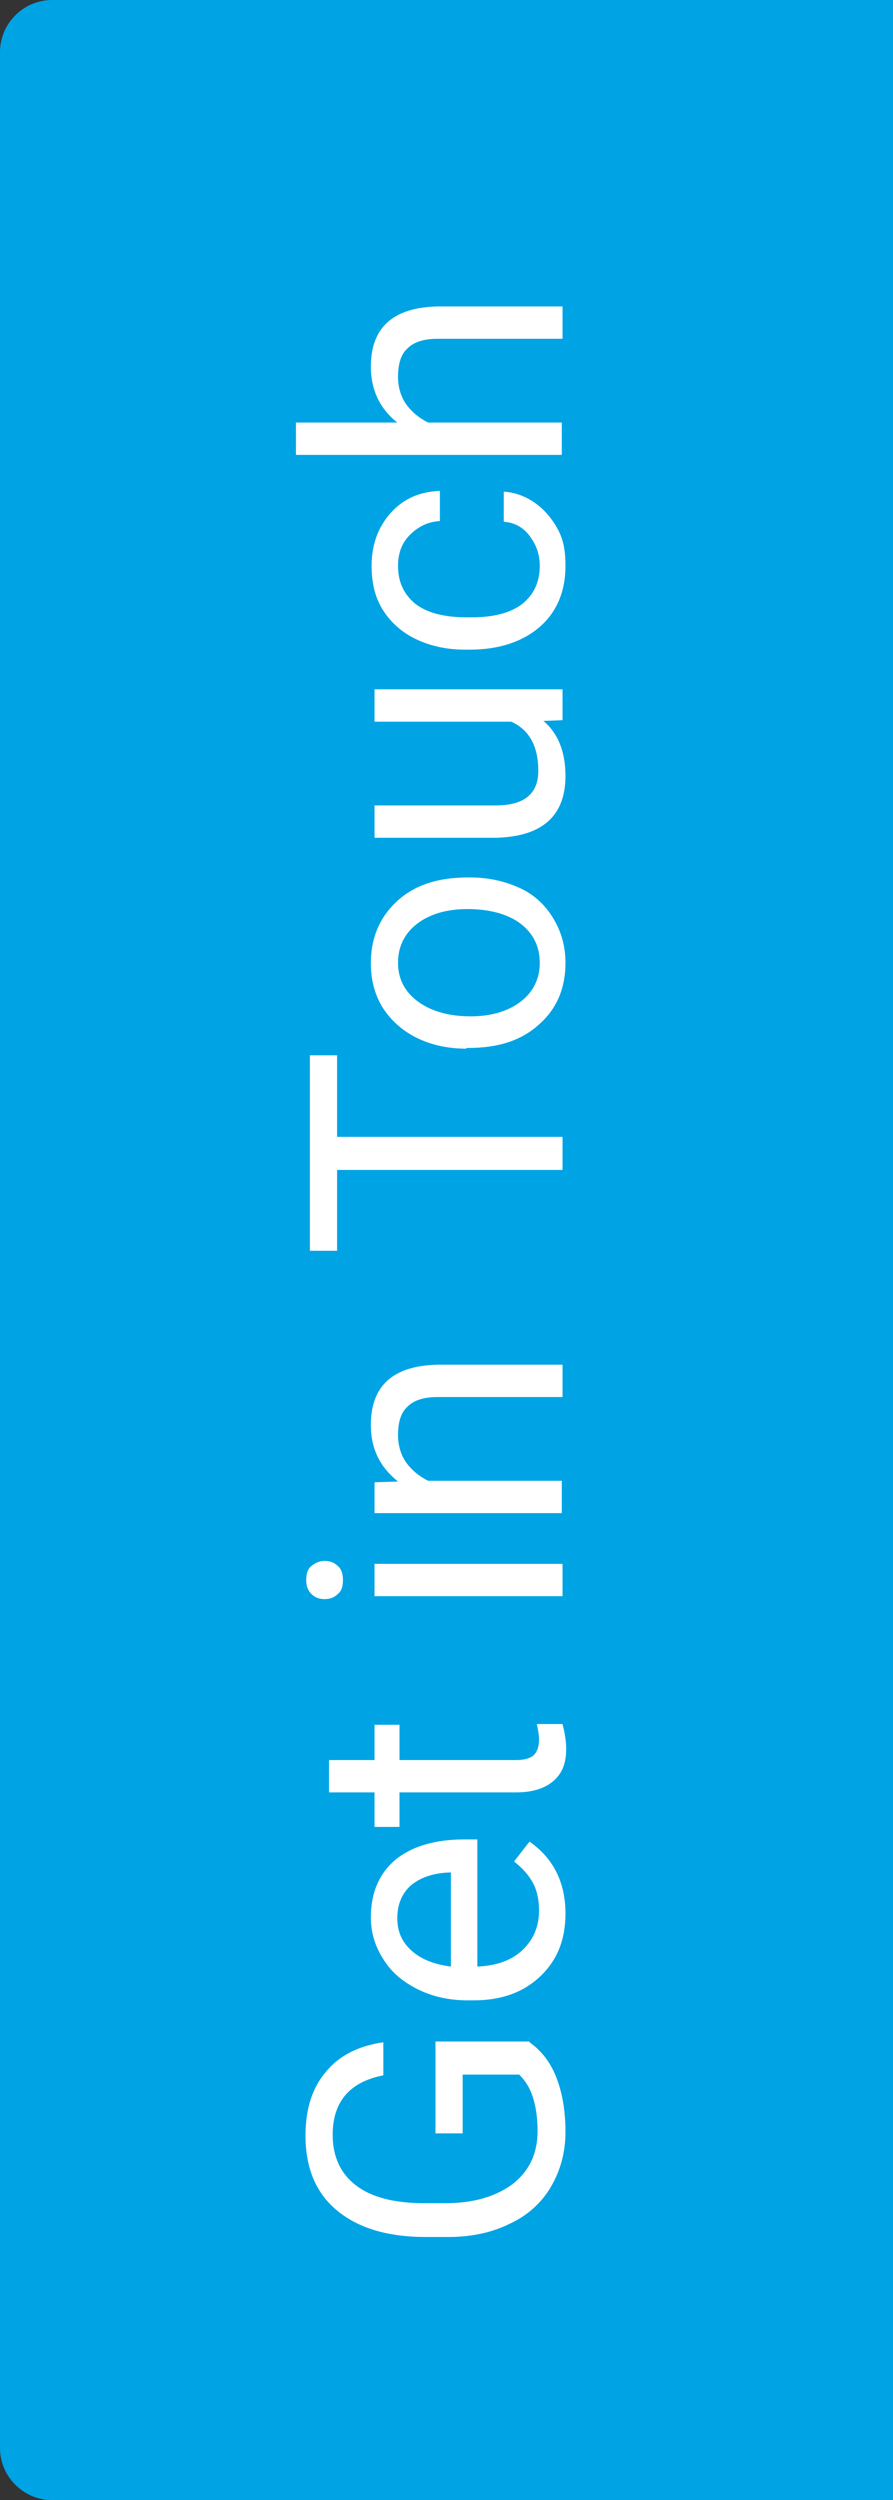
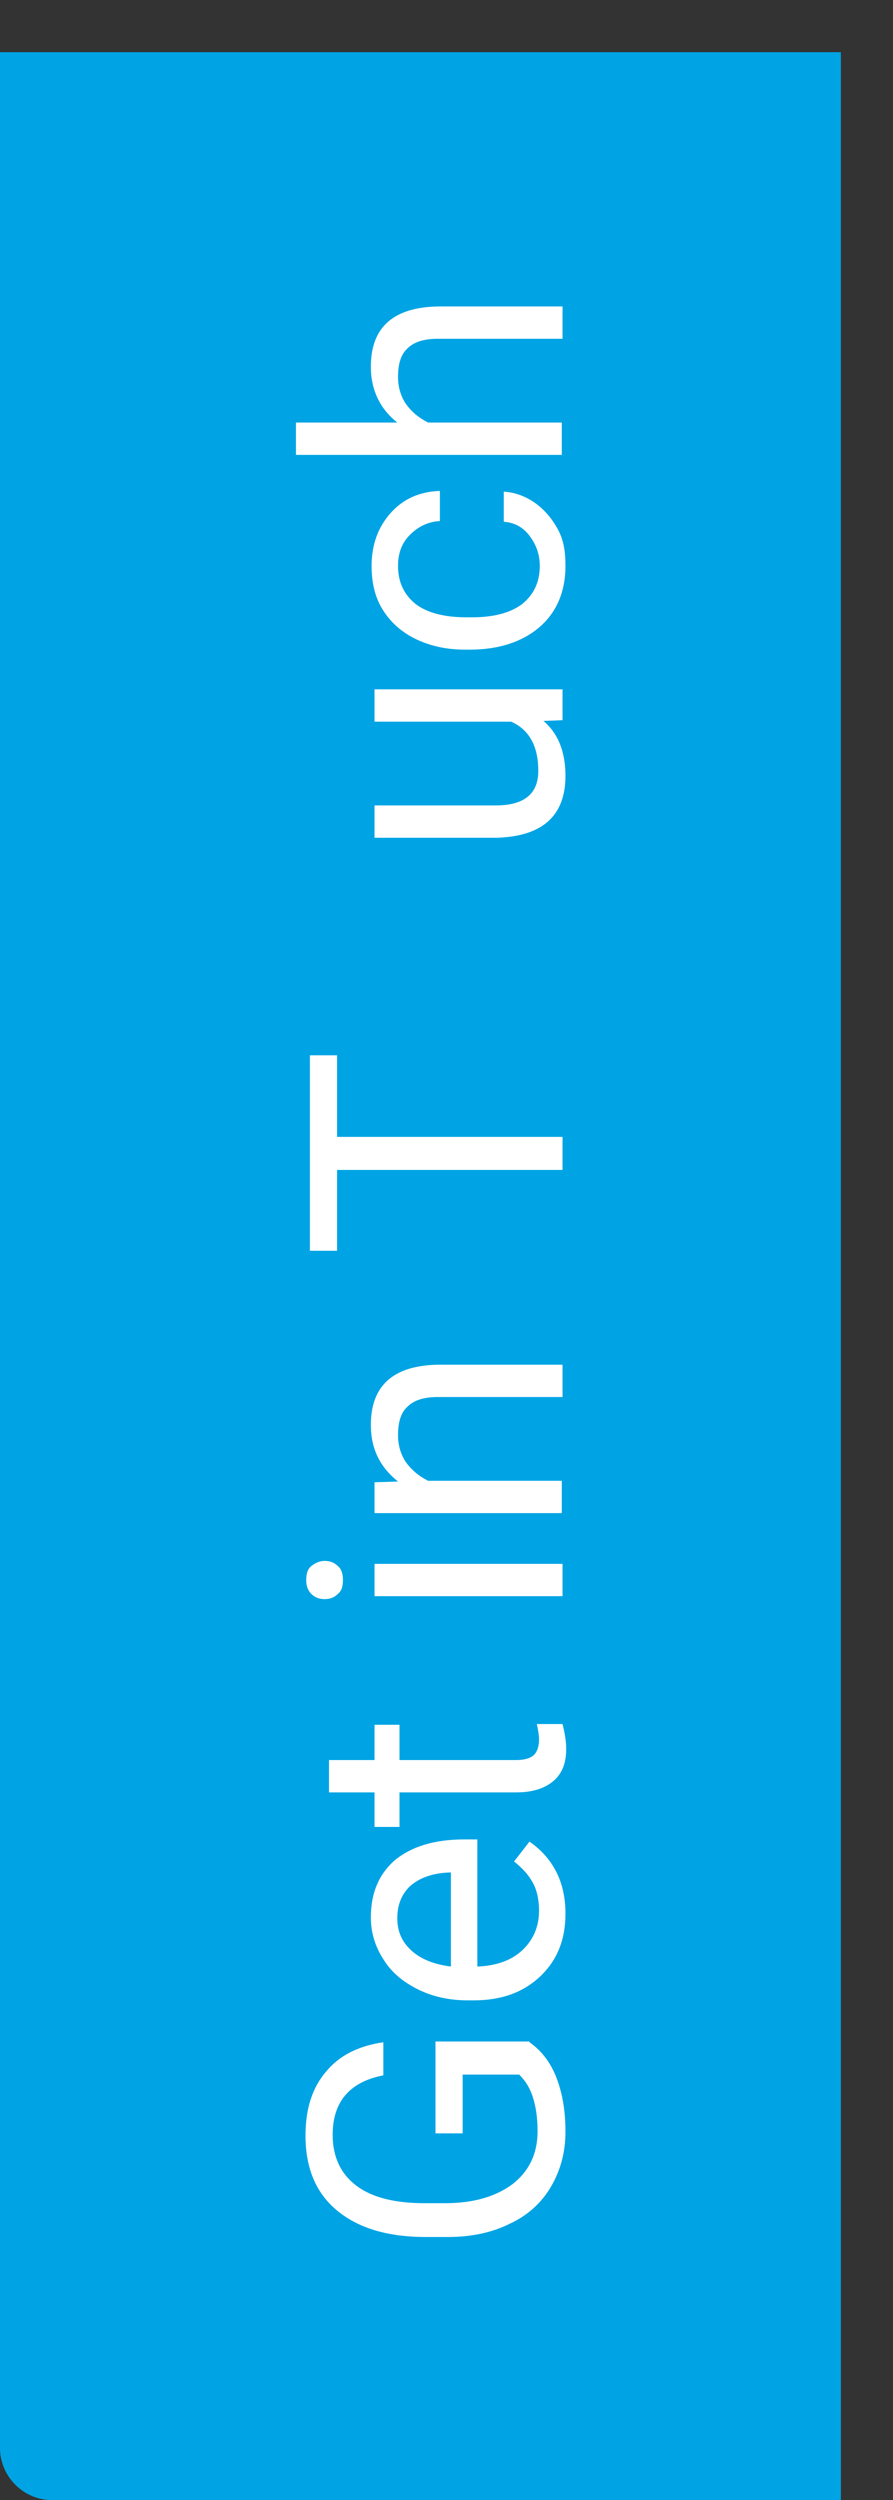
<svg xmlns="http://www.w3.org/2000/svg" version="1.1" id="Layer_1" x="0px" y="0px" viewBox="0 0 121.6 340.2" style="enable-background:new 0 0 121.6 340.2;" xml:space="preserve">
  <rect x="0" y="0" width="121.6" height="340.2" fill="#333333" stroke="none" />
  <style type="text/css">
	.st0{fill:#00A4E4;}
	.st1{fill:#FFFFFF;}
</style>
-   <path class="st0" d="M121.6,340.2H7.1c-3.9,0-7.1-3.2-7.1-7.1V7.1C0,3.2,3.2,0,7.1,0h114.5V340.2z" />
+   <path class="st0" d="M121.6,340.2H7.1c-3.9,0-7.1-3.2-7.1-7.1V7.1h114.5V340.2z" />
  <g>
    <path class="st1" d="M72.1,277.9c1.7,1.2,2.9,2.8,3.7,4.9c0.8,2.1,1.2,4.5,1.2,7.3c0,2.8-0.7,5.3-2,7.5c-1.3,2.2-3.2,3.9-5.6,5   c-2.4,1.2-5.2,1.8-8.4,1.8h-3c-5.2,0-9.2-1.2-12.1-3.6c-2.9-2.4-4.3-5.8-4.3-10.2c0-3.6,0.9-6.5,2.8-8.7c1.8-2.2,4.4-3.5,7.8-4v4.5   c-4.6,0.9-6.9,3.6-6.9,8.1c0,3,1.1,5.3,3.2,6.9s5.2,2.4,9.3,2.4h2.8c3.9,0,6.9-0.9,9.2-2.6c2.3-1.8,3.4-4.2,3.4-7.2   c0-1.7-0.2-3.2-0.6-4.5c-0.4-1.3-1-2.3-1.9-3.2h-7.7v8h-3.7v-12.5H72.1z" />
    <path class="st1" d="M77,260.4c0,3.5-1.1,6.3-3.4,8.5c-2.3,2.2-5.3,3.3-9.1,3.3h-0.8c-2.5,0-4.8-0.5-6.8-1.5s-3.6-2.3-4.7-4.1   c-1.1-1.7-1.7-3.6-1.7-5.7c0-3.3,1.1-5.9,3.3-7.8c2.2-1.8,5.3-2.8,9.4-2.8H65v17.3c2.5-0.1,4.6-0.8,6.1-2.2s2.3-3.2,2.3-5.4   c0-1.5-0.3-2.9-0.9-3.9c-0.6-1.1-1.5-2-2.5-2.8l2.1-2.7C75.4,252.9,77,256.2,77,260.4z M54.1,261c0,1.8,0.6,3.2,1.9,4.4   c1.3,1.2,3.1,1.9,5.4,2.2v-12.8h-0.3c-2.2,0.1-3.9,0.7-5.2,1.8C54.7,257.7,54.1,259.2,54.1,261z" />
    <path class="st1" d="M44.8,239.5H51v-4.8h3.4v4.8h15.9c1,0,1.8-0.2,2.3-0.6s0.8-1.2,0.8-2.2c0-0.5-0.1-1.2-0.3-2.1h3.5   c0.3,1.2,0.5,2.3,0.5,3.4c0,2-0.6,3.4-1.8,4.4c-1.2,1-2.9,1.5-5,1.5H54.4v4.7H51v-4.7h-6.2V239.5z" />
    <path class="st1" d="M44.2,217.6c-0.7,0-1.3-0.2-1.8-0.7s-0.7-1.1-0.7-1.9c0-0.9,0.2-1.5,0.7-1.9c0.5-0.4,1.1-0.7,1.8-0.7   s1.3,0.2,1.8,0.7c0.5,0.4,0.7,1.1,0.7,1.9c0,0.9-0.2,1.5-0.7,1.9C45.5,217.4,44.9,217.6,44.2,217.6z M76.6,212.8v4.4H51v-4.4H76.6z   " />
    <path class="st1" d="M51,201.7l3.2-0.1c-2.5-2-3.7-4.5-3.7-7.7c0-5.4,3.1-8.1,9.2-8.2h16.9v4.4H59.6c-1.8,0-3.2,0.4-4.1,1.3   c-0.9,0.8-1.3,2.1-1.3,3.9c0,1.4,0.4,2.7,1.1,3.7c0.8,1.1,1.8,1.9,3,2.5h18.2v4.4H51V201.7z" />
    <path class="st1" d="M45.9,143.6v11.1h30.7v4.5H45.9v11h-3.7v-26.6H45.9z" />
-     <path class="st1" d="M63.5,142.7c-2.5,0-4.8-0.5-6.8-1.5s-3.5-2.4-4.6-4.1c-1.1-1.8-1.6-3.8-1.6-6c0-3.5,1.2-6.3,3.6-8.5   c2.4-2.2,5.6-3.2,9.6-3.2h0.3c2.5,0,4.7,0.5,6.7,1.4s3.5,2.3,4.6,4.1c1.1,1.8,1.7,3.8,1.7,6.1c0,3.5-1.2,6.3-3.6,8.4   c-2.4,2.2-5.6,3.2-9.6,3.2H63.5z M64.1,138.3c2.8,0,5.1-0.7,6.8-2c1.7-1.3,2.6-3.1,2.6-5.3c0-2.2-0.9-4-2.6-5.3   c-1.7-1.3-4.2-2-7.3-2c-2.8,0-5.1,0.7-6.8,2c-1.7,1.3-2.6,3.1-2.6,5.3c0,2.2,0.9,3.9,2.6,5.2S60.9,138.3,64.1,138.3z" />
    <path class="st1" d="M74,98.1c2,1.7,3,4.2,3,7.5c0,2.7-0.8,4.8-2.4,6.2c-1.6,1.4-3.9,2.1-7,2.2H51v-4.4h16.5c3.9,0,5.8-1.6,5.8-4.7   c0-3.3-1.2-5.6-3.7-6.7H51v-4.4h25.6V98L74,98.1z" />
    <path class="st1" d="M73.5,77c0-1.6-0.5-2.9-1.4-4.1c-0.9-1.2-2.1-1.8-3.5-1.9v-4.1c1.5,0.1,2.9,0.6,4.2,1.5s2.4,2.2,3.2,3.7   S77,75.2,77,77c0,3.5-1.2,6.3-3.5,8.3s-5.5,3.1-9.5,3.1h-0.7c-2.5,0-4.7-0.5-6.6-1.4c-1.9-0.9-3.4-2.2-4.5-3.9   c-1.1-1.7-1.6-3.7-1.6-6.1c0-2.9,0.9-5.3,2.6-7.2c1.7-1.9,3.9-2.9,6.7-3v4.1c-1.7,0.1-3,0.8-4.1,1.9s-1.6,2.5-1.6,4.2   c0,2.2,0.8,3.9,2.4,5.2c1.6,1.2,3.9,1.8,6.9,1.8h0.8c2.9,0,5.2-0.6,6.8-1.8C72.7,80.9,73.5,79.2,73.5,77z" />
    <path class="st1" d="M54.1,57.5c-2.4-1.9-3.6-4.5-3.6-7.6c0-5.4,3.1-8.1,9.2-8.2h16.9v4.4H59.6c-1.8,0-3.2,0.4-4.1,1.3   c-0.9,0.8-1.3,2.1-1.3,3.9c0,1.4,0.4,2.7,1.1,3.7c0.8,1.1,1.8,1.9,3,2.5h18.2v4.4H40.3v-4.4H54.1z" />
  </g>
</svg>